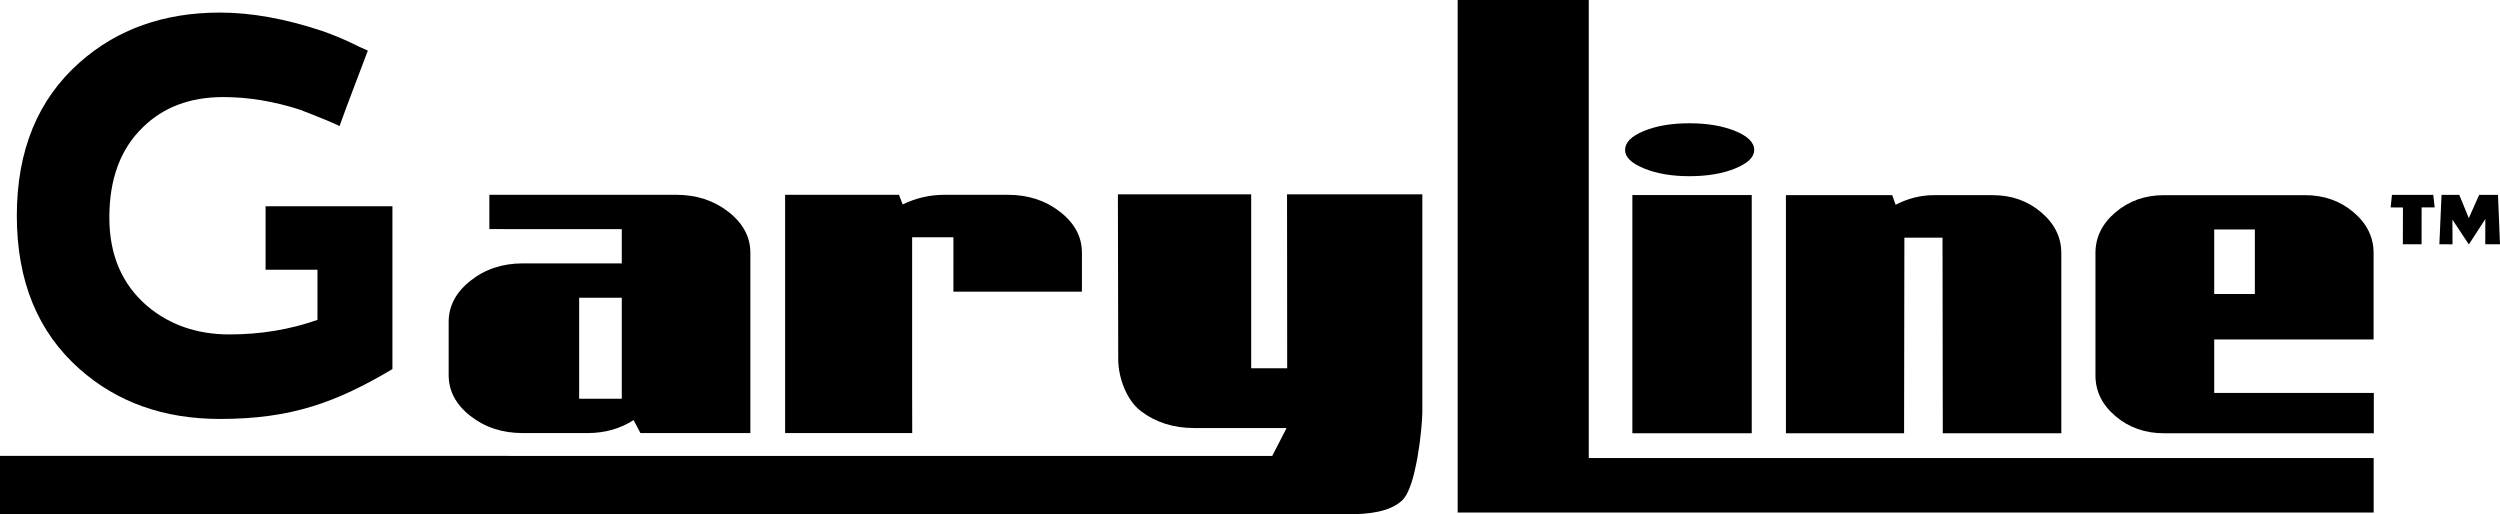
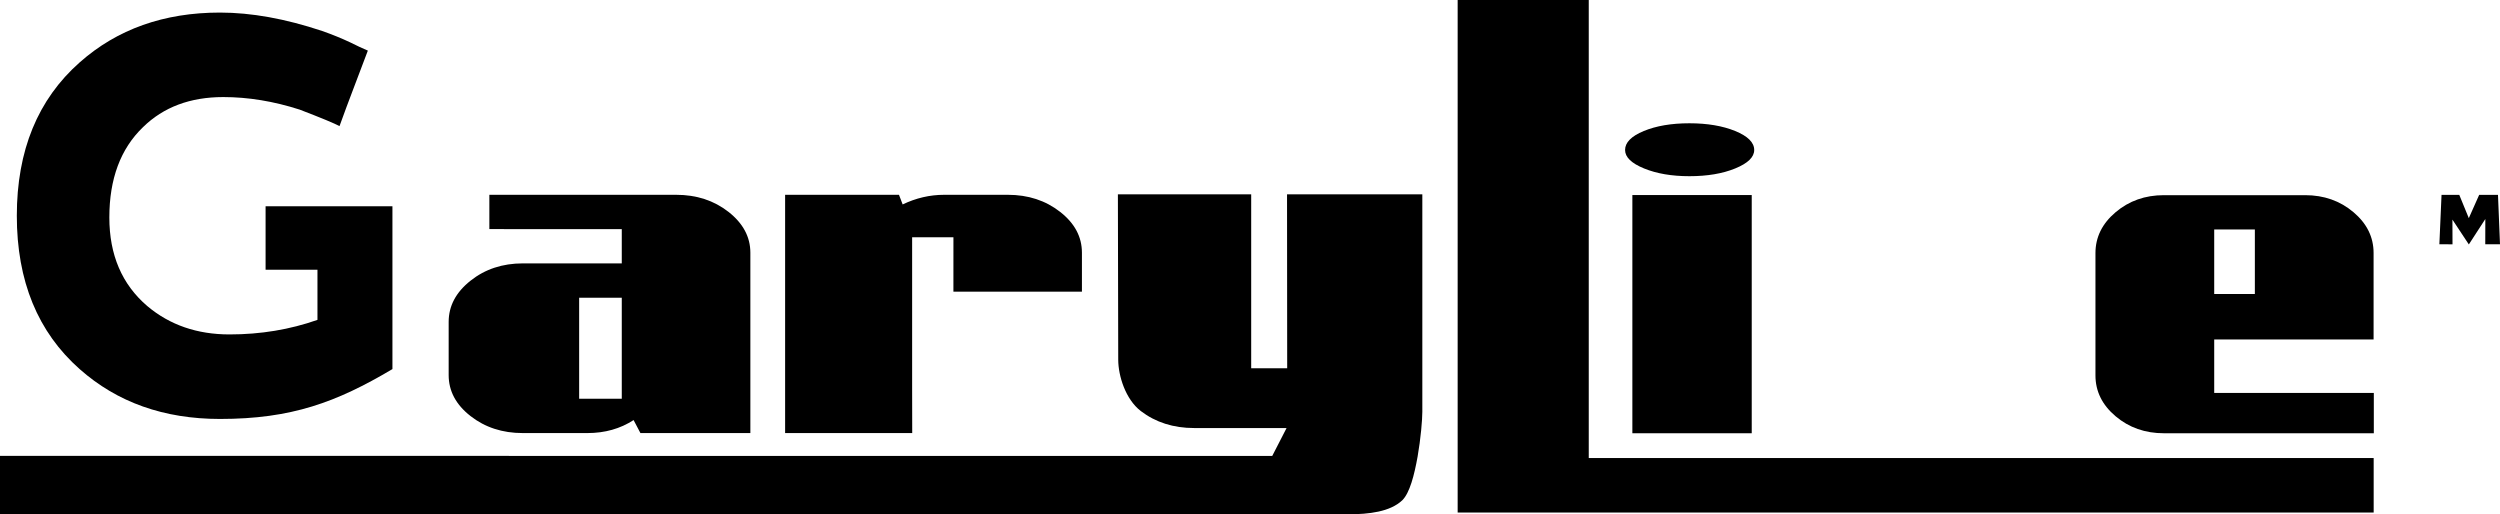
<svg xmlns="http://www.w3.org/2000/svg" version="1.1" id="Layer_1" x="0px" y="0px" width="585.6px" height="120.472px" viewBox="0 0 585.6 120.472" enable-background="new 0 0 585.6 120.472" xml:space="preserve">
  <g>
    <path d="M110.198,97.447c3.41,2.666,7.491,3.996,12.252,3.996h15.131c4.101,0,7.708-1.016,10.83-3.045l1.603,3.045h25.751V59.202   c0-3.718-1.724-6.91-5.129-9.576c-3.405-2.664-7.489-3.996-12.247-3.996h-43.763v8.029c4.312,0,5.456,0.014,9.161,0.014h21.857   v8.021h-23.172c-4.769,0-8.856,1.354-12.262,4.062c-3.414,2.709-5.115,5.92-5.115,9.641v12.47   C105.096,91.588,106.795,94.779,110.198,97.447z M135.661,69.734h9.984v23.667h-9.984V69.734z" />
    <path d="M213.658,90.928V55.583h9.673l-0.005,12.737h30.104v-9.126c0-3.722-1.704-6.91-5.115-9.57   c-3.405-2.661-7.483-3.993-12.246-3.993h-14.902c-3.369,0-6.613,0.756-9.73,2.258l-0.861-2.258h-26.672v55.813h29.773   L213.658,90.928z" />
    <path d="M333.166,96.48V45.521h-31.691l0.037,40.734h-8.433V45.521h-31.224l0.08,38.77c0.015,3.75,1.701,9.229,5.283,11.988   c3.479,2.661,7.669,3.984,12.494,3.984h21.655l-3.354,6.527H0v13.681h315.846c4.809-0.016,9.755-0.578,12.615-3.277   c1.761-1.729,2.817-5.91,3.595-10.217C332.806,102.681,333.162,98.34,333.166,96.48" />
    <polygon points="372.149,107.29 372.149,10.244 372.149,0 341.441,0 341.441,10.238 341.441,120.055 556.008,120.055    556.008,107.29  " />
    <path d="M385.1,39.456c2.96,1.214,6.502,1.816,10.618,1.816c4.2,0,7.781-0.602,10.74-1.816c2.96-1.209,4.448-2.646,4.448-4.321   c0-1.754-1.488-3.234-4.448-4.446c-2.959-1.208-6.54-1.813-10.74-1.813s-7.754,0.605-10.68,1.813   c-2.926,1.212-4.379,2.692-4.379,4.446C380.66,36.81,382.14,38.247,385.1,39.456z" />
-     <path d="M446.083,55.665h8.932l0.062,45.82h27.764V59.276c0-3.716-1.589-6.907-4.739-9.568c-3.151-2.663-6.915-3.993-11.317-3.993   h-13.765c-3.111,0-6.104,0.754-8.988,2.256l-0.795-2.256h-24.902v55.77h27.678L446.083,55.665z" />
-     <path d="M506.879,101.485h49.164v-9.438l-12.024-0.008h-25.362V79.511h37.332V59.255c0-3.709-1.568-6.895-4.713-9.555   c-3.147-2.657-6.922-3.984-11.314-3.984h-33.089c-4.393,0-8.169,1.33-11.313,3.995c-3.151,2.662-4.72,5.852-4.72,9.575v28.648   c0,3.721,1.568,6.909,4.72,9.574C498.709,100.169,502.487,101.485,506.879,101.485z M518.657,53.755h9.521v15.11h-9.521V53.755z" />
+     <path d="M506.879,101.485h49.164v-9.438l-12.024-0.008h-25.362V79.511h37.332V59.255c0-3.709-1.568-6.895-4.713-9.555   c-3.147-2.657-6.922-3.984-11.314-3.984h-33.089c-4.393,0-8.169,1.33-11.313,3.995c-3.151,2.662-4.72,5.852-4.72,9.575v28.648   c0,3.721,1.568,6.909,4.72,9.574C498.709,100.169,502.487,101.485,506.879,101.485z M518.657,53.755h9.521v15.11h-9.521V53.755" />
    <path d="M18.68,86.474c8.776,7.774,19.727,11.662,32.853,11.662c16.727,0,27.265-3.891,40.391-11.682V48.315H62.211   c0.015,3.385,0.015,12.475,0,14.875h12.151v11.738c-6.454,2.271-13.324,3.409-20.604,3.409c-7.584,0-14-2.217-19.253-6.641   c-5.933-5.069-8.893-11.984-8.893-20.752c0-9.042,2.624-16.095,7.88-21.154c4.798-4.702,11.067-7.053,18.797-7.053   c5.854,0,11.813,0.981,17.896,2.934c5.099,1.958,8.216,3.253,9.341,3.872c2.216-6.184,4.351-11.527,6.639-17.69   c-1.276-0.537-2.62-1.168-4.049-1.887c-2.097-0.99-4.313-1.891-6.632-2.706c-8.627-2.876-16.615-4.317-23.966-4.317   c-13.117,0-24.068,3.891-32.846,11.663C8.852,23.286,3.94,35.257,3.94,50.54C3.94,65.824,8.852,77.793,18.68,86.474z" />
    <rect x="382.366" y="45.688" width="27.96" height="55.798" />
-     <polygon points="560.297,45.639 559.978,48.584 562.869,48.606 562.841,57.21 567.227,57.21 567.242,48.584 570.295,48.584    569.968,45.639  " />
    <polygon points="585.6,57.21 585.128,45.639 580.723,45.639 578.294,51.099 576.058,45.639 571.906,45.639 571.397,57.21    574.476,57.231 574.455,51.441 578.302,57.257 582.163,51.301 582.149,57.21  " />
  </g>
</svg>